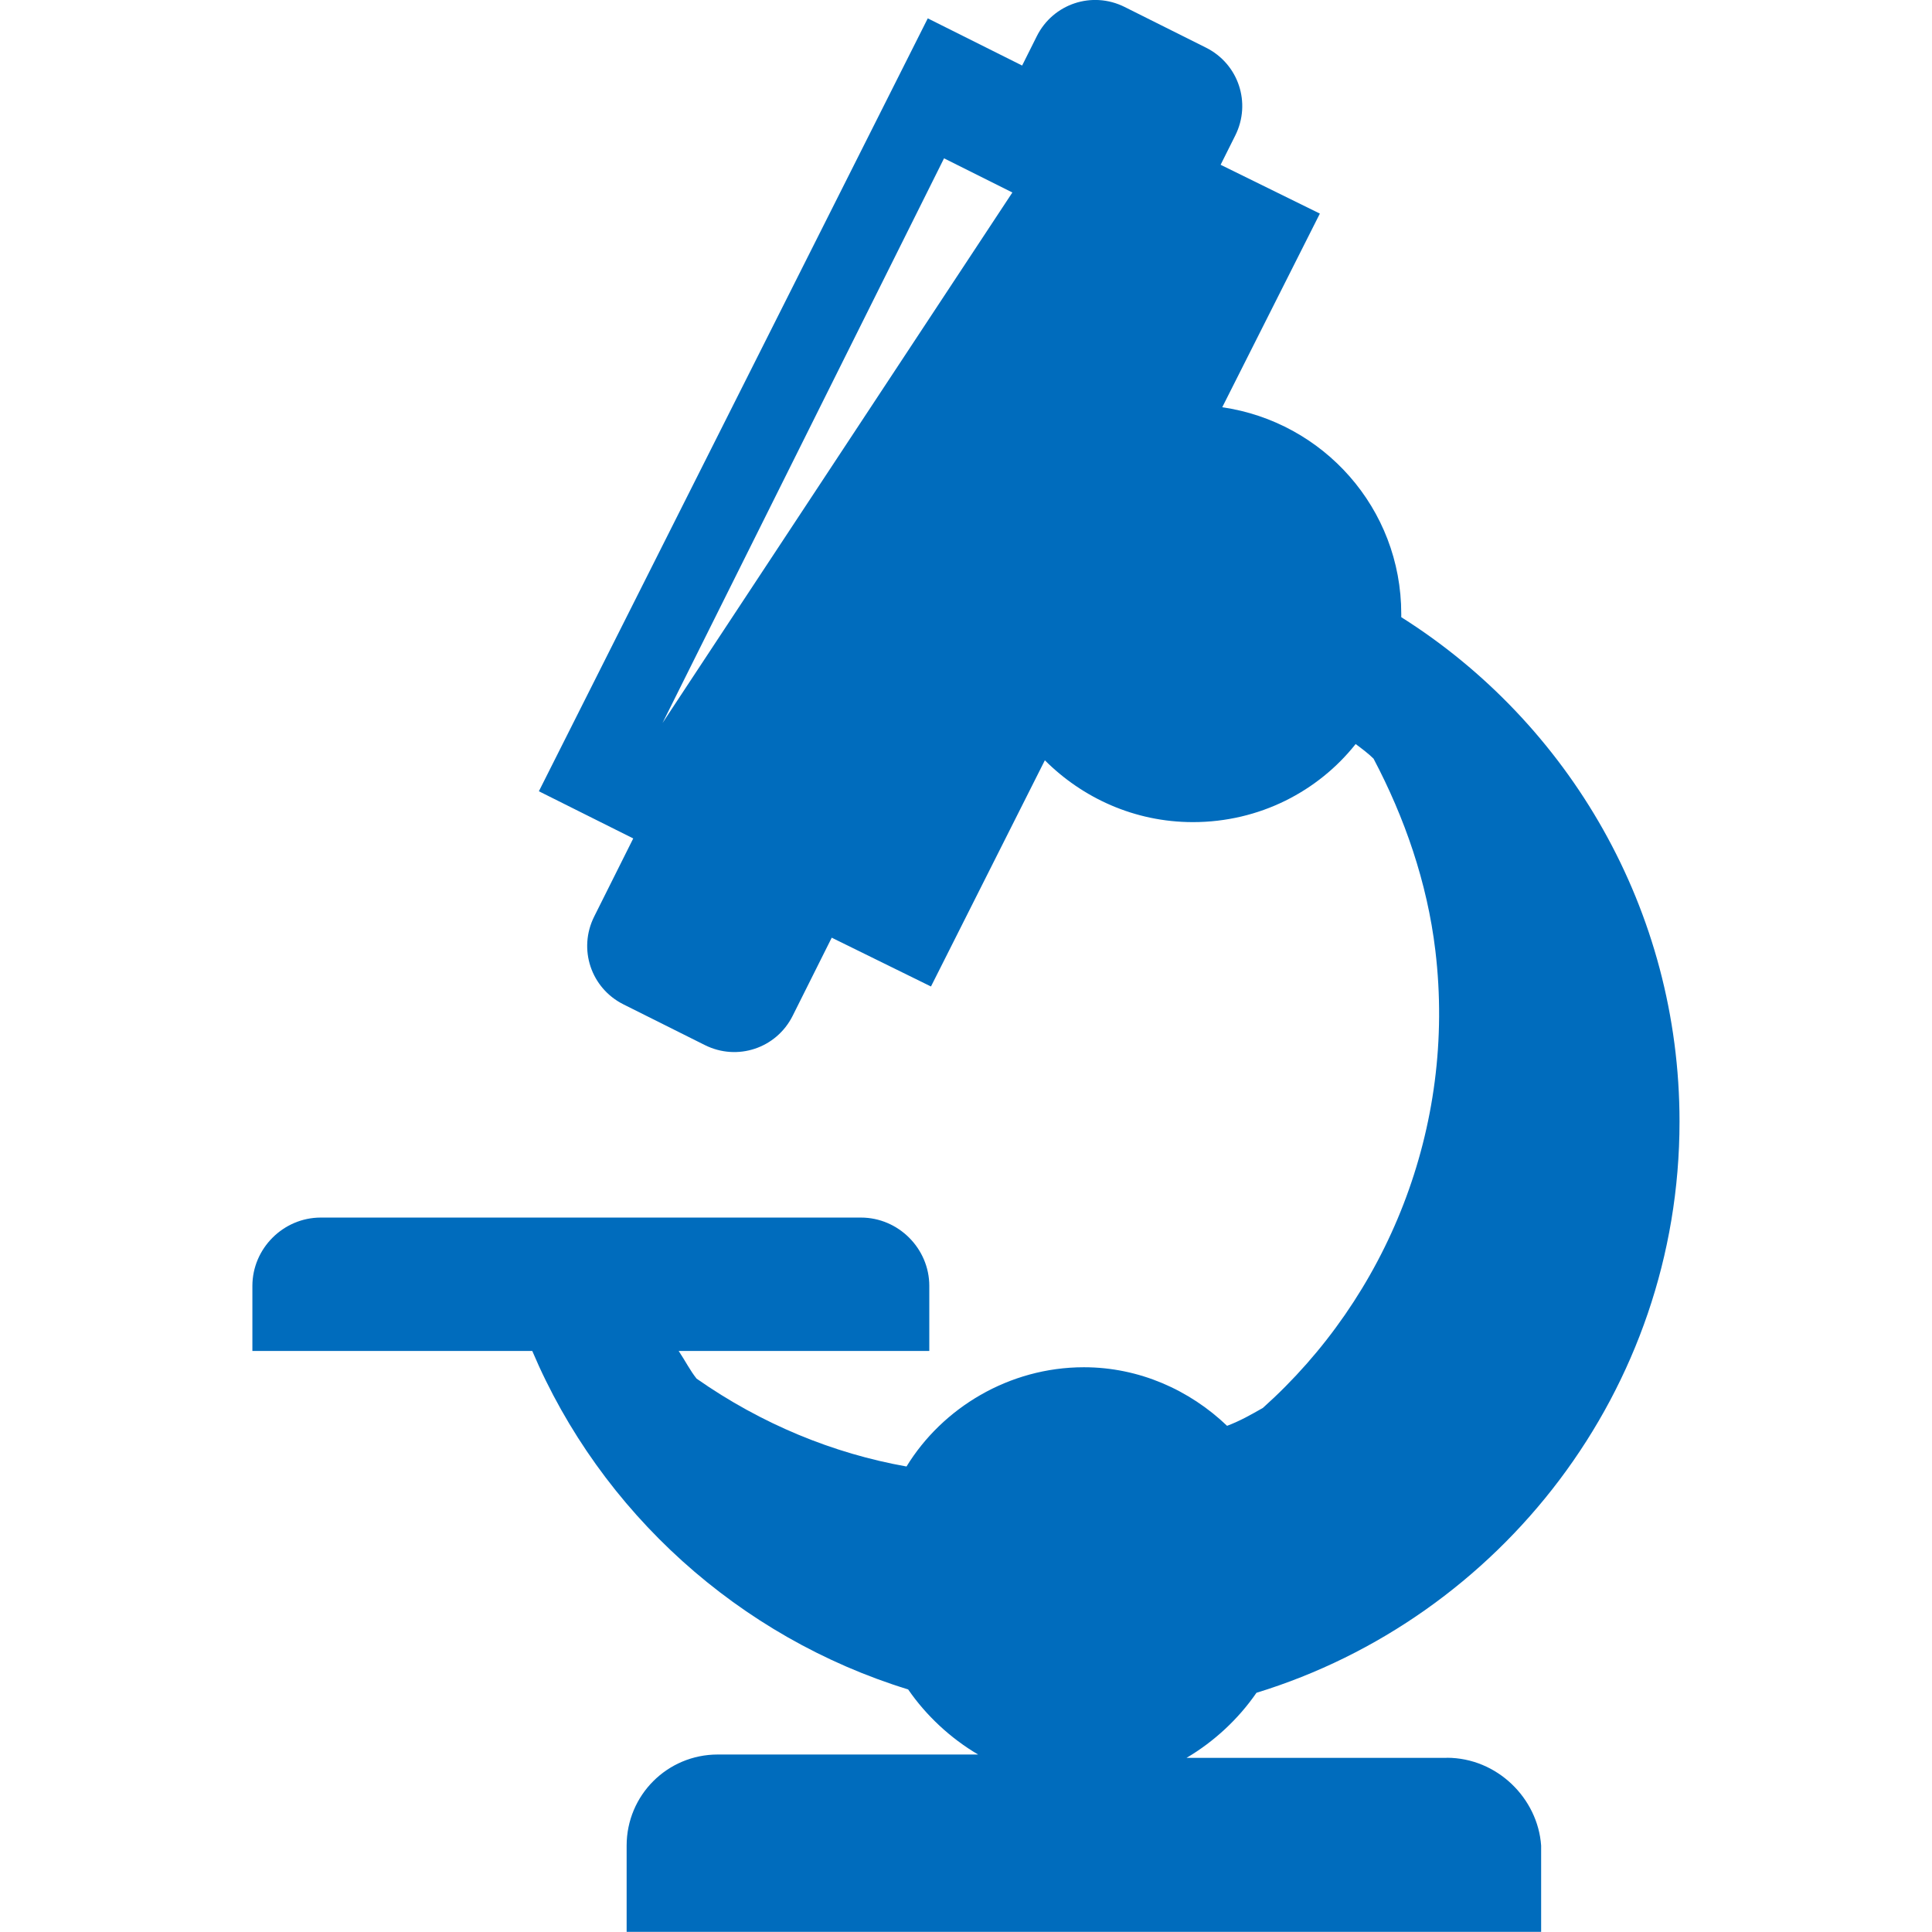
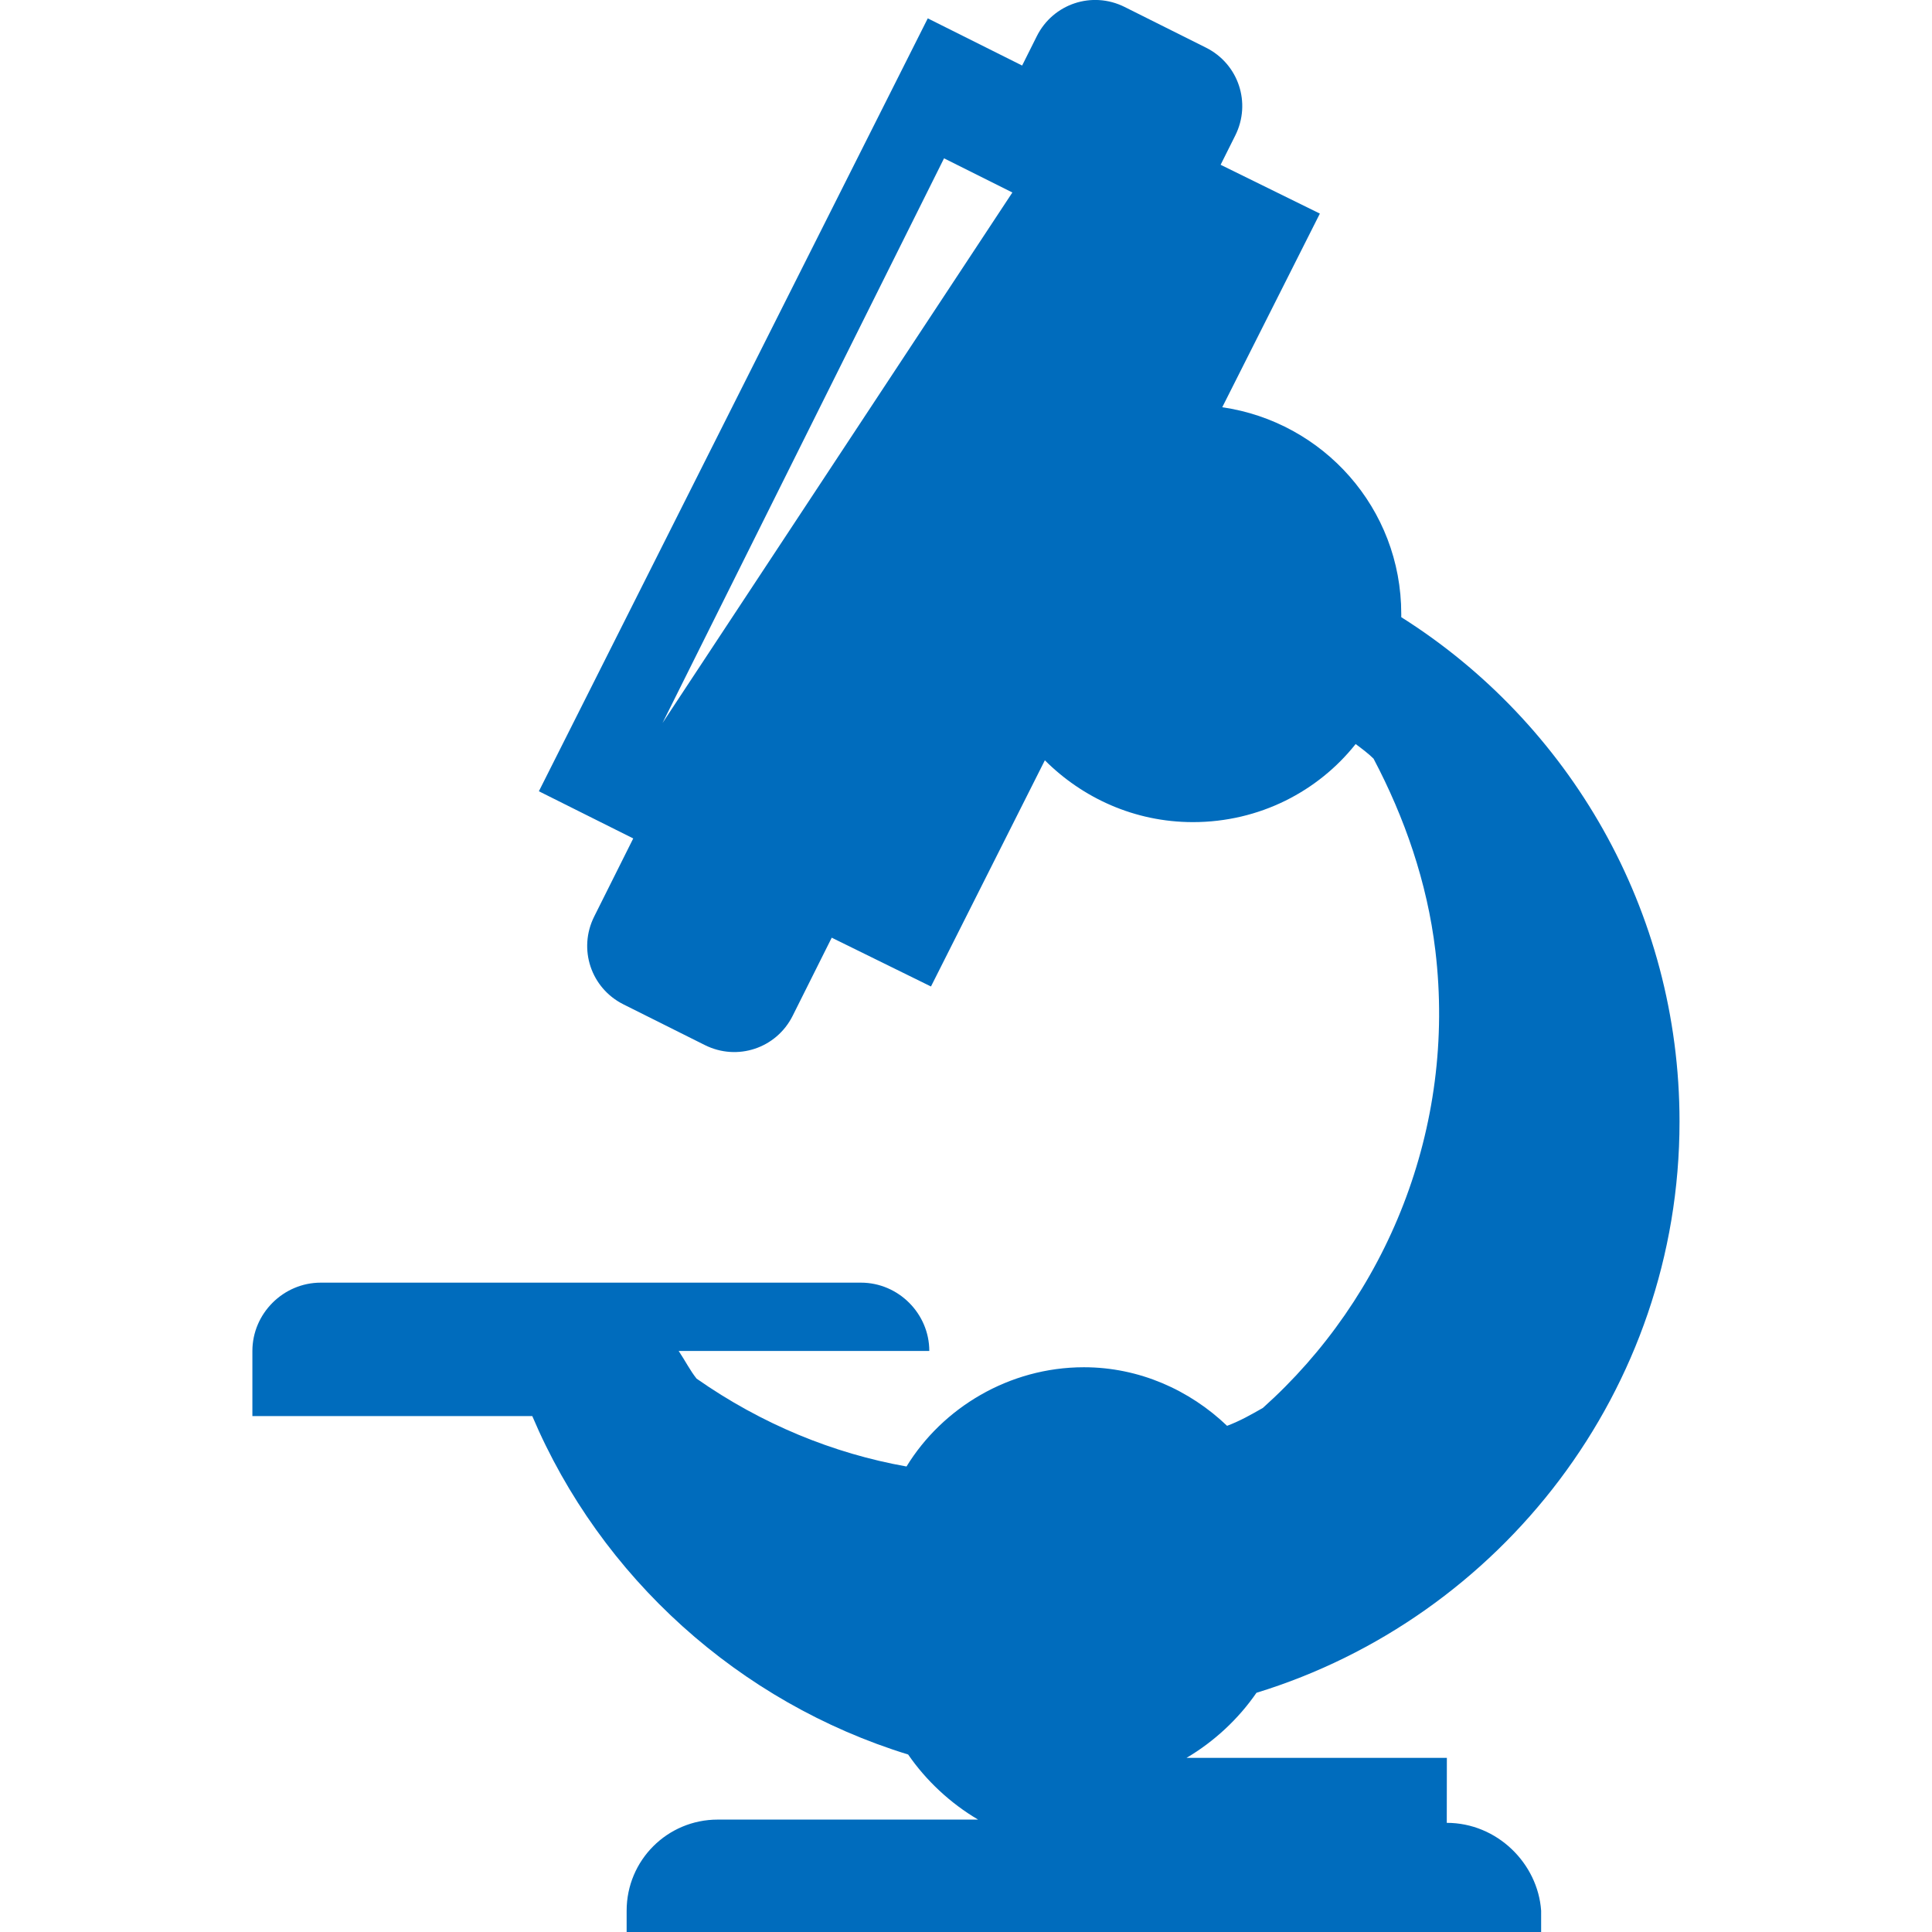
<svg xmlns="http://www.w3.org/2000/svg" fill="none" height="38" viewBox="0 0 38 38" width="38">
-   <path d="m28.458 34.575h-5.121c.544-.32 1.024-.768 1.376-1.28 4.801-1.472 8.321-5.953 8.321-11.234 0-4.161-2.176-7.841-5.473-9.922 0-.032 0-.032 0-.064 0-2.08-1.536-3.777-3.521-4.065l1.92-3.809-1.952-.96.288-.576c.32-.64.064-1.408-.576-1.728l-1.6-.8c-.64-.32-1.408-.064-1.728.576l-.288.576-1.856-.928-7.649 15.202 1.856.928-.768 1.536c-.32.64-.064 1.408.576 1.728l1.6.8c.64.32 1.408.064 1.728-.576l.768-1.536 1.952.96 2.24-4.449c.736.736 1.76 1.216 2.912 1.216 1.312 0 2.465-.608 3.201-1.536.128.096.256.192.352.288.608 1.152 1.056 2.432 1.216 3.777.416 3.489-.96 6.817-3.393 8.993-.224.128-.448.256-.704.352-.736-.704-1.728-1.152-2.816-1.152-1.472 0-2.784.8-3.489 1.952-1.44-.256-2.849-.832-4.129-1.728-.128-.16-.224-.352-.352-.544h4.929v-1.28c0-.736-.608-1.344-1.344-1.344h-10.626c-.736 0-1.344.608-1.344 1.344v1.28h5.505c1.344 3.168 4.065 5.633 7.393 6.657.352.512.832.96 1.376 1.28h-5.121c-.992 0-1.792.8-1.792 1.792v1.696h17.987v-1.696c-.064-.928-.864-1.728-1.856-1.728zm-15.427-20.355 5.537-11.106 1.344.672z" fill="#006cbd" />
+   <path d="m28.458 34.575h-5.121c.544-.32 1.024-.768 1.376-1.28 4.801-1.472 8.321-5.953 8.321-11.234 0-4.161-2.176-7.841-5.473-9.922 0-.032 0-.032 0-.064 0-2.08-1.536-3.777-3.521-4.065l1.92-3.809-1.952-.96.288-.576c.32-.64.064-1.408-.576-1.728l-1.6-.8c-.64-.32-1.408-.064-1.728.576l-.288.576-1.856-.928-7.649 15.202 1.856.928-.768 1.536c-.32.64-.064 1.408.576 1.728l1.6.8c.64.32 1.408.064 1.728-.576l.768-1.536 1.952.96 2.24-4.449c.736.736 1.76 1.216 2.912 1.216 1.312 0 2.465-.608 3.201-1.536.128.096.256.192.352.288.608 1.152 1.056 2.432 1.216 3.777.416 3.489-.96 6.817-3.393 8.993-.224.128-.448.256-.704.352-.736-.704-1.728-1.152-2.816-1.152-1.472 0-2.784.8-3.489 1.952-1.44-.256-2.849-.832-4.129-1.728-.128-.16-.224-.352-.352-.544h4.929c0-.736-.608-1.344-1.344-1.344h-10.626c-.736 0-1.344.608-1.344 1.344v1.28h5.505c1.344 3.168 4.065 5.633 7.393 6.657.352.512.832.96 1.376 1.28h-5.121c-.992 0-1.792.8-1.792 1.792v1.696h17.987v-1.696c-.064-.928-.864-1.728-1.856-1.728zm-15.427-20.355 5.537-11.106 1.344.672z" fill="#006cbd" />
</svg>